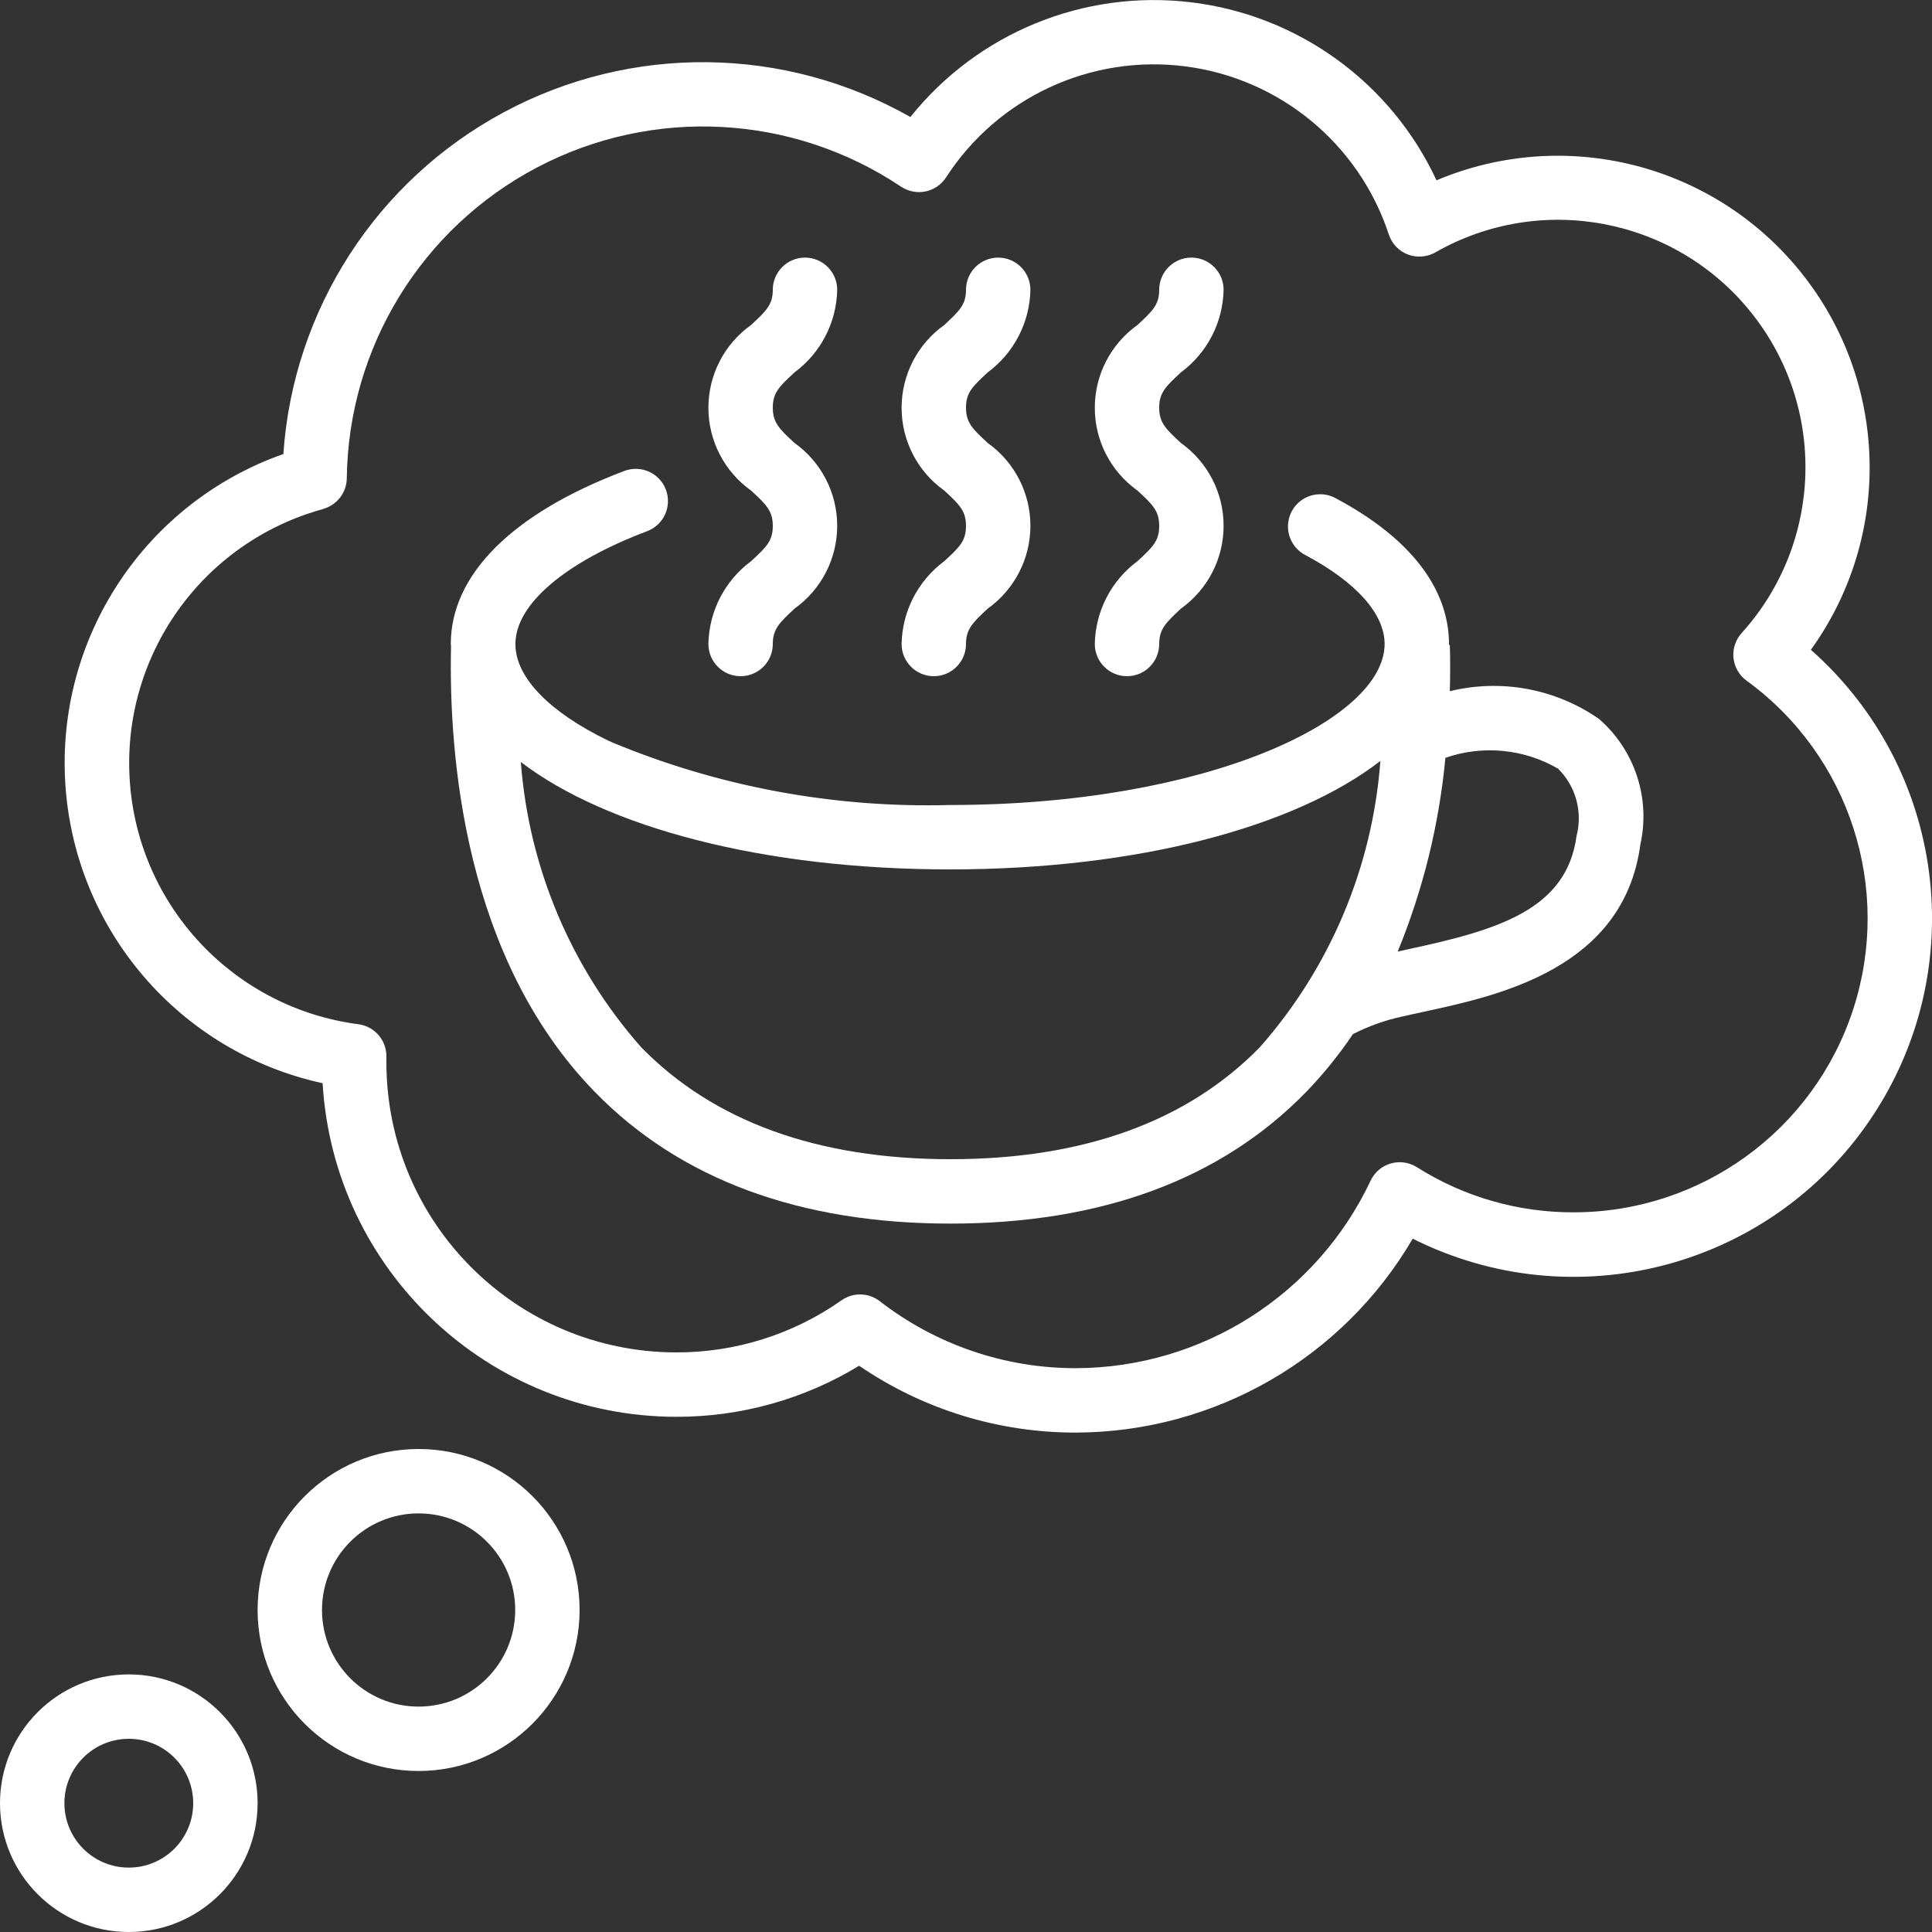
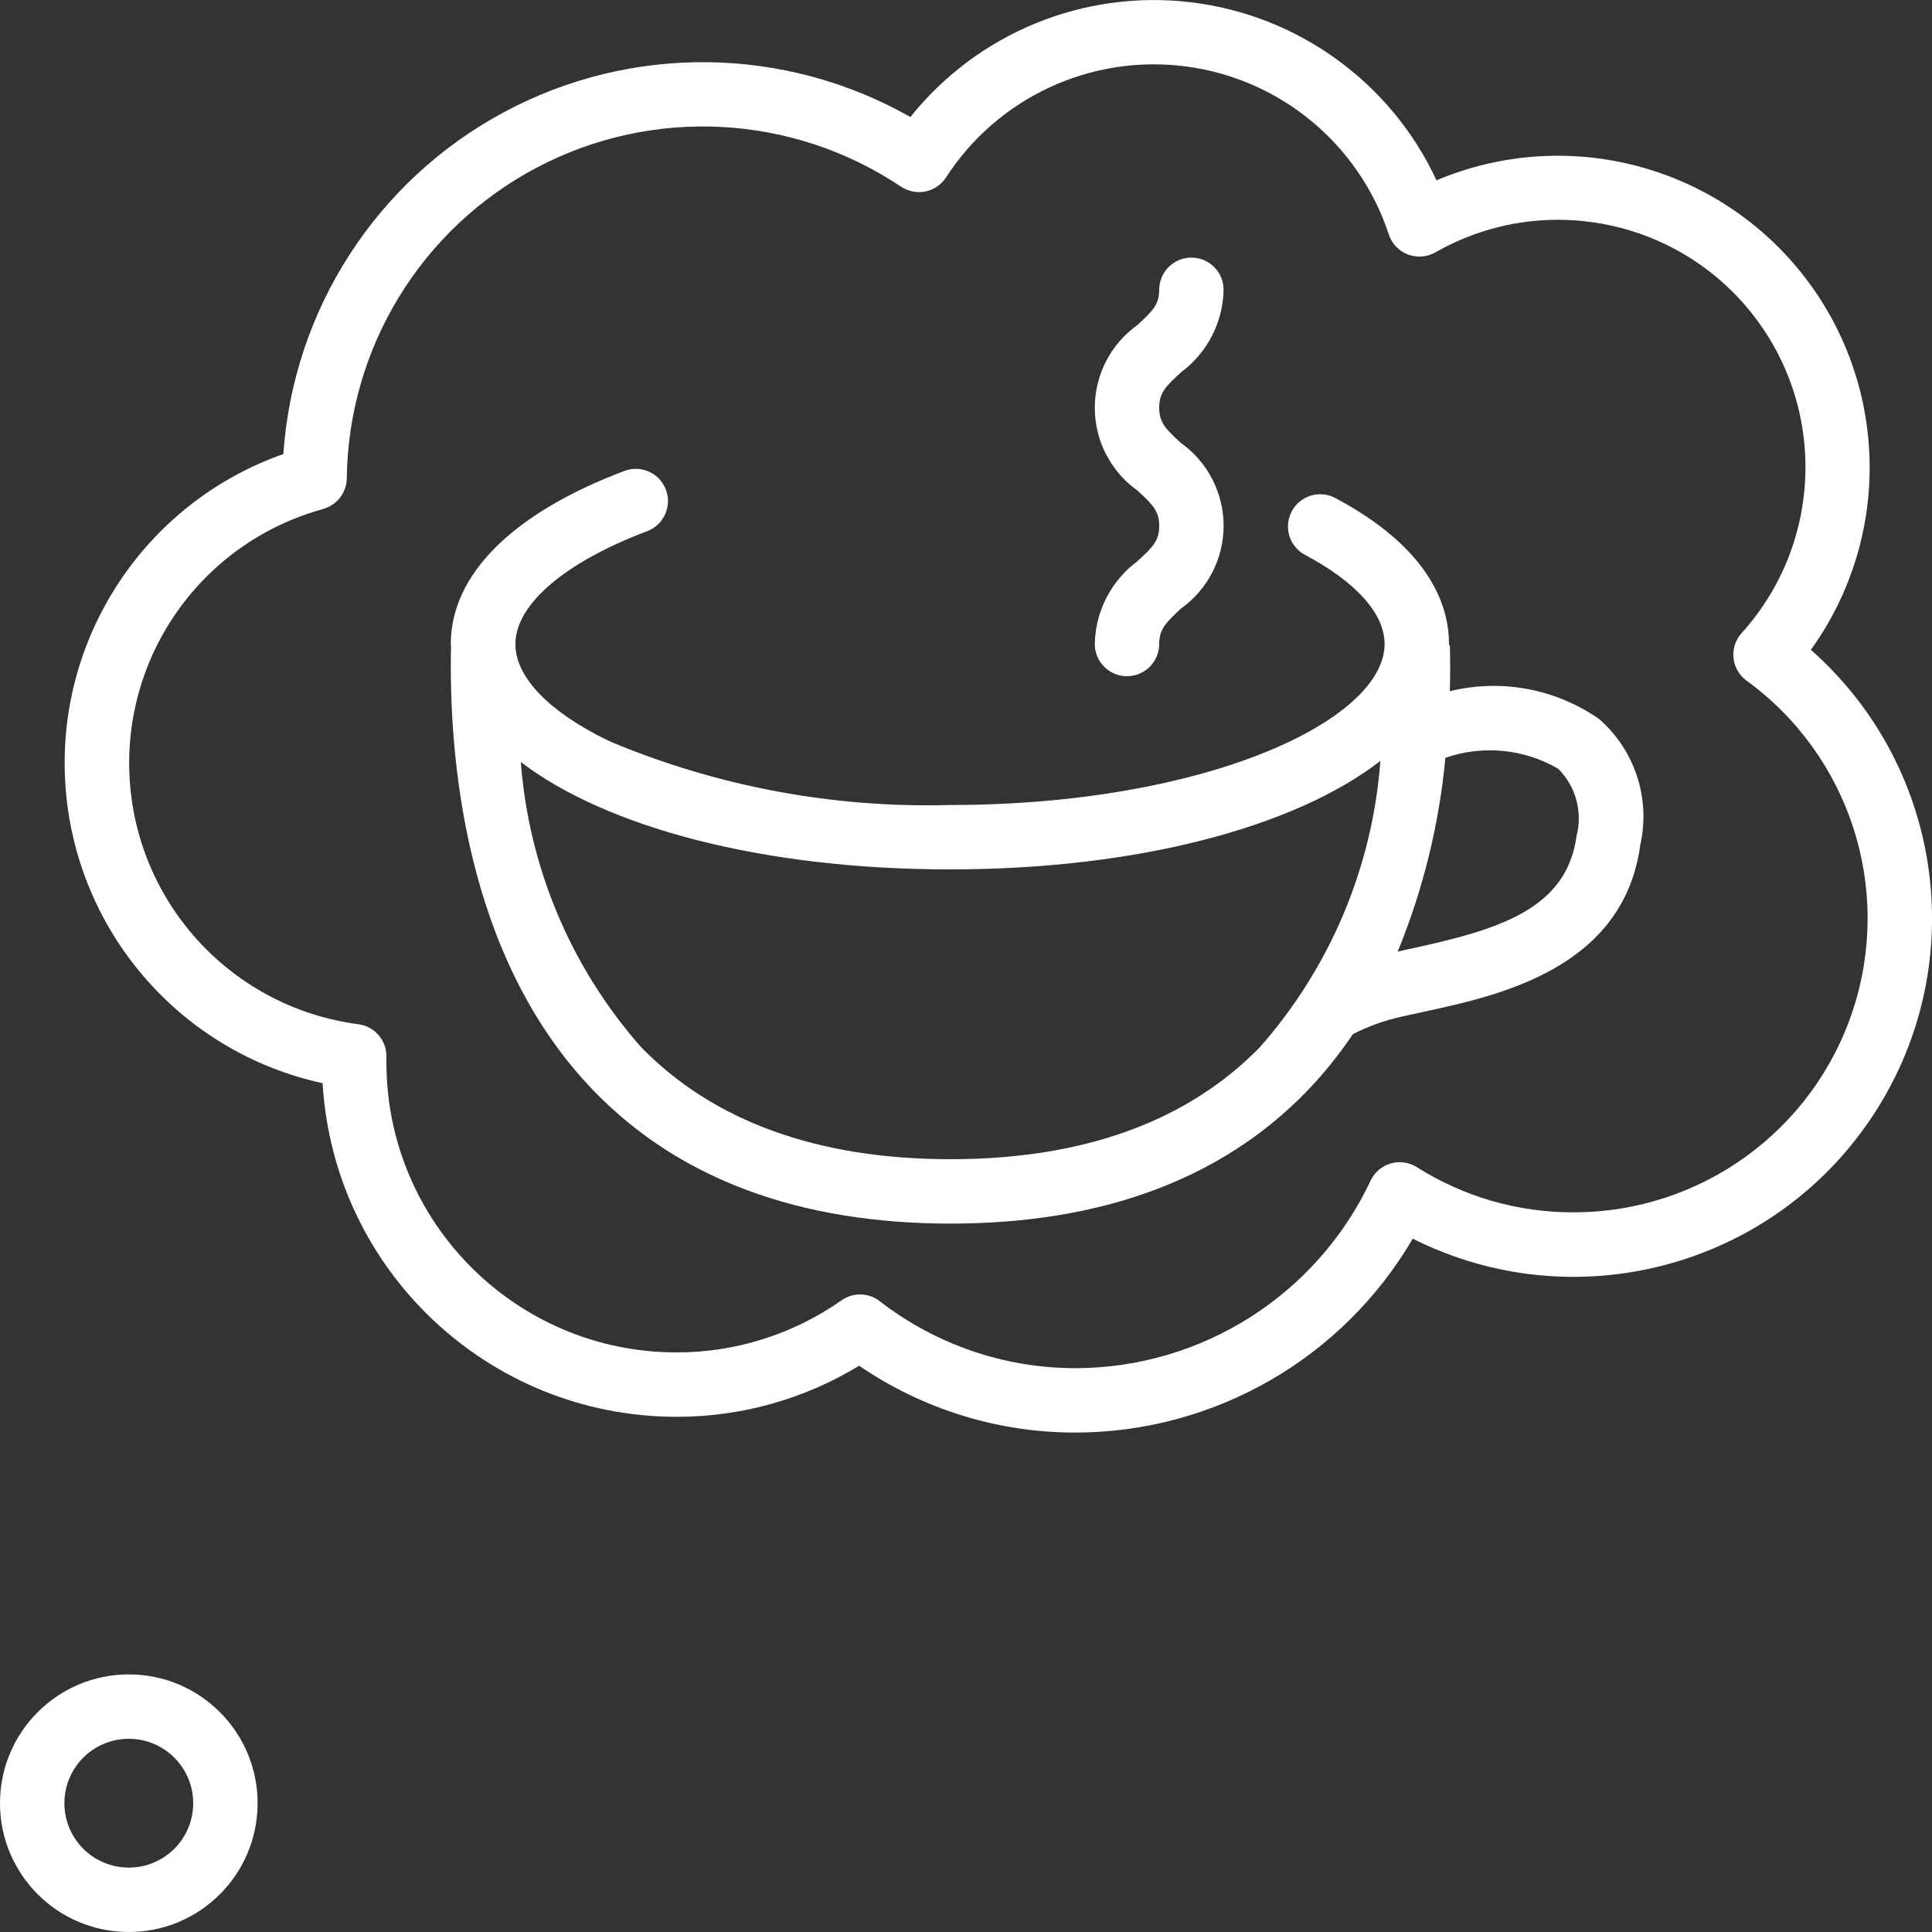
<svg xmlns="http://www.w3.org/2000/svg" height="512px" viewBox="0 0 60 60" width="512px">
  <rect x="0" y="0" width="60" height="60" fill="#333333" stroke="none" />
  <g>
    <g id="Page-1" fill="none" fill-rule="evenodd">
      <g id="016---Thinking-About-Coffee" fill="rgb(0,0,0)" fill-rule="nonzero">
        <path id="Shape" d="m18.479 33.917c2.644 2.709 6.359 4.083 11.04 4.083s8.4-1.374 11.039-4.083c.538-.555 1.026-1.158 1.457-1.8.472-.243.974-.424 1.492-.539.222-.052.461-.1.709-.157 2.322-.5 6.208-1.339 6.726-5.189.322-1.44-.172-2.94-1.286-3.907-1.349-.937-3.035-1.25-4.63-.859.014-.52.014-1 0-1.437h-.026c0-.01 0-.019 0-.029 0-1.211-.612-2.98-3.53-4.533-.315-.168-.697-.155-1.0.034-.303.189-.482.526-.47.883.012.357.214.681.53.849 1.593.847 2.47 1.83 2.47 2.767 0 2.365-5.544 5-13.5 5-3.596.099-7.173-.565-10.494-1.947-.038-.02-.078-.038-.118-.053-1.808-.877-2.848-1.935-2.881-2.948v-.052c0-.007 0-.015 0-.022.018-1.219 1.543-2.519 4.091-3.482.517-.195.777-.772.582-1.289s-.772-.777-1.289-.582c-3.478 1.313-5.391 3.222-5.391 5.375 0 .023.007.045.007.068-.075 3.412.413 9.692 4.472 13.849zm29.91-10.044c.55.546.768 1.343.571 2.093-.307 2.277-2.427 2.91-5.165 3.5-.137.029-.259.057-.388.086.788-1.922 1.287-3.949 1.481-6.017 1.16-.403 2.439-.28 3.501.338zm-18.889 3.127c5.846 0 10.725-1.322 13.369-3.368-.245 3.292-1.559 6.413-3.742 8.889-2.254 2.309-5.486 3.479-9.608 3.479s-7.355-1.17-9.609-3.479c-2.176-2.467-3.487-5.576-3.735-8.856 2.654 2.028 7.511 3.335 13.325 3.335z" data-original="#000000" class="active-path" data-old_color="#000000" fill="#FFFFFF" />
-         <path id="Shape" d="m23.324 17.429c-.816.605-1.305 1.555-1.324 2.571 0 .552.448 1 1 1s1-.448 1-1c0-.459.2-.657.676-1.1.831-.593 1.324-1.55 1.324-2.571s-.493-1.978-1.324-2.571c-.481-.441-.676-.638-.676-1.1s.2-.654.675-1.094c.815-.603 1.305-1.55 1.325-2.564 0-.552-.448-1-1-1s-1 .448-1 1c0 .458-.2.654-.676 1.094-.831.592-1.324 1.55-1.324 2.57s.493 1.978 1.324 2.57c.481.441.676.639.676 1.1s-.195.654-.676 1.095z" data-original="#000000" class="active-path" data-old_color="#000000" fill="#FFFFFF" />
-         <path id="Shape" d="m29.324 17.429c-.816.605-1.305 1.555-1.324 2.571 0 .552.448 1 1 1s1-.448 1-1c0-.459.2-.657.676-1.1.831-.593 1.324-1.55 1.324-2.571s-.493-1.978-1.324-2.571c-.481-.441-.676-.638-.676-1.1s.2-.654.675-1.094c.815-.603 1.305-1.55 1.325-2.564 0-.552-.448-1-1-1s-1 .448-1 1c0 .458-.2.654-.676 1.094-.831.592-1.324 1.55-1.324 2.57s.493 1.978 1.324 2.57c.481.441.676.639.676 1.1s-.195.654-.676 1.095z" data-original="#000000" class="active-path" data-old_color="#000000" fill="#FFFFFF" />
        <path id="Shape" d="m35.324 17.429c-.816.605-1.305 1.555-1.324 2.571 0 .552.448 1 1 1s1-.448 1-1c0-.459.2-.657.676-1.1.831-.593 1.324-1.55 1.324-2.571s-.493-1.978-1.324-2.571c-.481-.441-.676-.638-.676-1.1s.2-.654.675-1.094c.815-.603 1.305-1.55 1.325-2.564 0-.552-.448-1-1-1s-1 .448-1 1c0 .458-.2.654-.676 1.094-.831.592-1.324 1.55-1.324 2.57s.493 1.978 1.324 2.57c.481.441.676.639.676 1.1s-.195.654-.676 1.095z" data-original="#000000" class="active-path" data-old_color="#000000" fill="#FFFFFF" />
-         <path id="Shape" d="m18 50c0-2.761-2.239-5-5-5s-5 2.239-5 5 2.239 5 5 5c2.76-.003 4.997-2.24 5-5zm-8 0c0-1.657 1.343-3 3-3s3 1.343 3 3-1.343 3-3 3-3-1.343-3-3z" data-original="#000000" class="active-path" data-old_color="#000000" fill="#FFFFFF" />
        <path id="Shape" d="m4 52c-2.209 0-4 1.791-4 4s1.791 4 4 4 4-1.791 4-4-1.791-4-4-4zm0 6c-1.105 0-2-.895-2-2s.895-2 2-2 2 .895 2 2-.895 2-2 2z" data-original="#000000" class="active-path" data-old_color="#000000" fill="#FFFFFF" />
        <path id="Shape" d="m10.019 33.64c.345 5.814 5.157 10.353 10.981 10.36 2.004.005 3.97-.544 5.682-1.586 1.984 1.358 4.334 2.082 6.738 2.076 4.305-.015 8.281-2.305 10.454-6.022 4.998 2.511 11.084.923 14.217-3.712 3.133-4.634 2.34-10.874-1.853-14.576 2.537-3.522 2.419-8.303-.287-11.696-2.706-3.394-7.34-4.572-11.339-2.884-1.413-3.038-4.296-5.129-7.623-5.529s-6.623.947-8.716 3.563c-3.904-2.217-8.673-2.273-12.628-.147-3.955 2.125-6.54 6.134-6.845 10.613-4.291 1.513-7.056 5.69-6.772 10.231s3.546 8.342 7.991 9.309zm.013-17.835c.432-.117.733-.507.738-.954.05-4.059 2.32-7.765 5.913-9.653 3.593-1.889 7.932-1.658 11.304.602.223.146.494.199.755.146.261-.054.49-.21.636-.433 1.606-2.486 4.497-3.829 7.433-3.452s5.394 2.407 6.319 5.219c.093.285.309.514.589.622.28.107.593.085.854-.062 3.277-1.874 7.431-1.09 9.798 1.85 2.368 2.94 2.249 7.166-.281 9.968-.191.21-.284.492-.255.774.029.283.177.539.407.707 3.199 2.327 4.535 6.45 3.309 10.211s-4.735 6.305-8.691 6.3c-1.718.004-3.402-.482-4.854-1.4-.243-.154-.54-.197-.816-.117-.276.08-.504.275-.626.536-1.67 3.542-5.228 5.807-9.144 5.821-2.208.005-4.355-.728-6.1-2.082-.347-.267-.827-.278-1.185-.026-1.503 1.058-3.297 1.623-5.135 1.618-4.968-.006-8.994-4.032-9-9v-.2c0-.501-.37-.924-.866-.991-3.864-.503-6.836-3.662-7.103-7.549s2.245-7.423 6.003-8.451z" data-original="#000000" class="active-path" data-old_color="#000000" fill="#FFFFFF" />
      </g>
    </g>
  </g>
</svg>